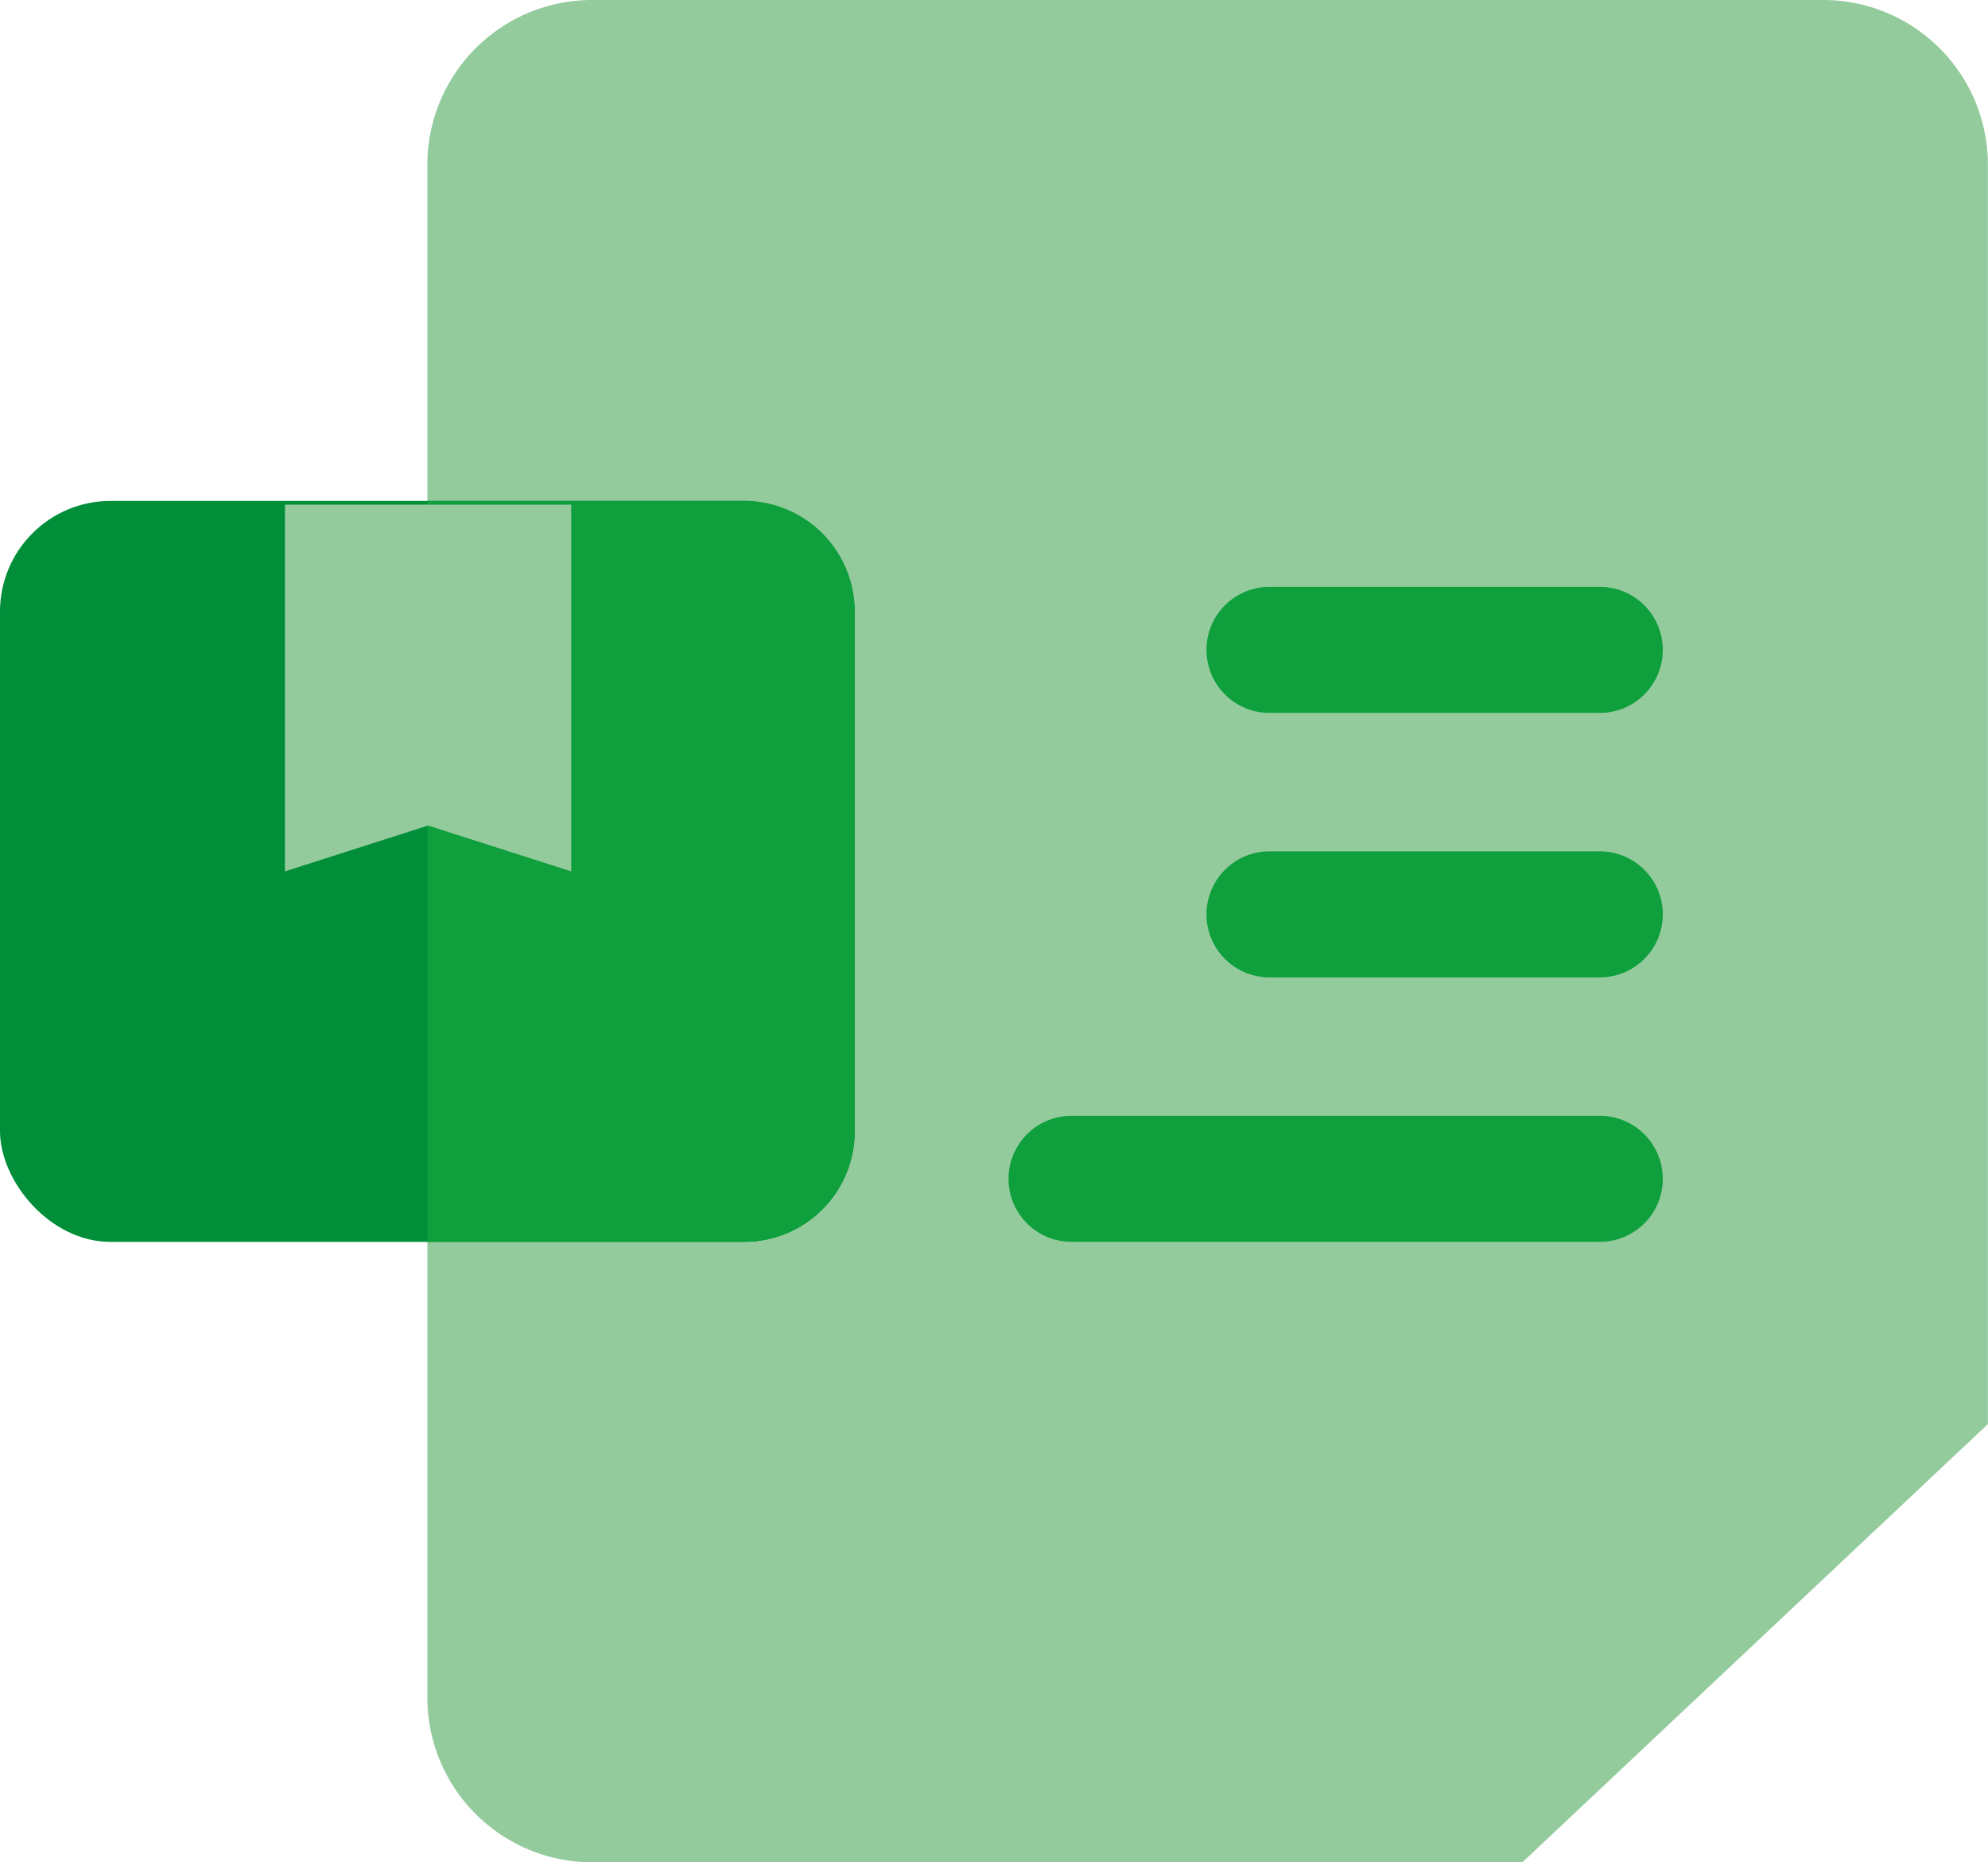
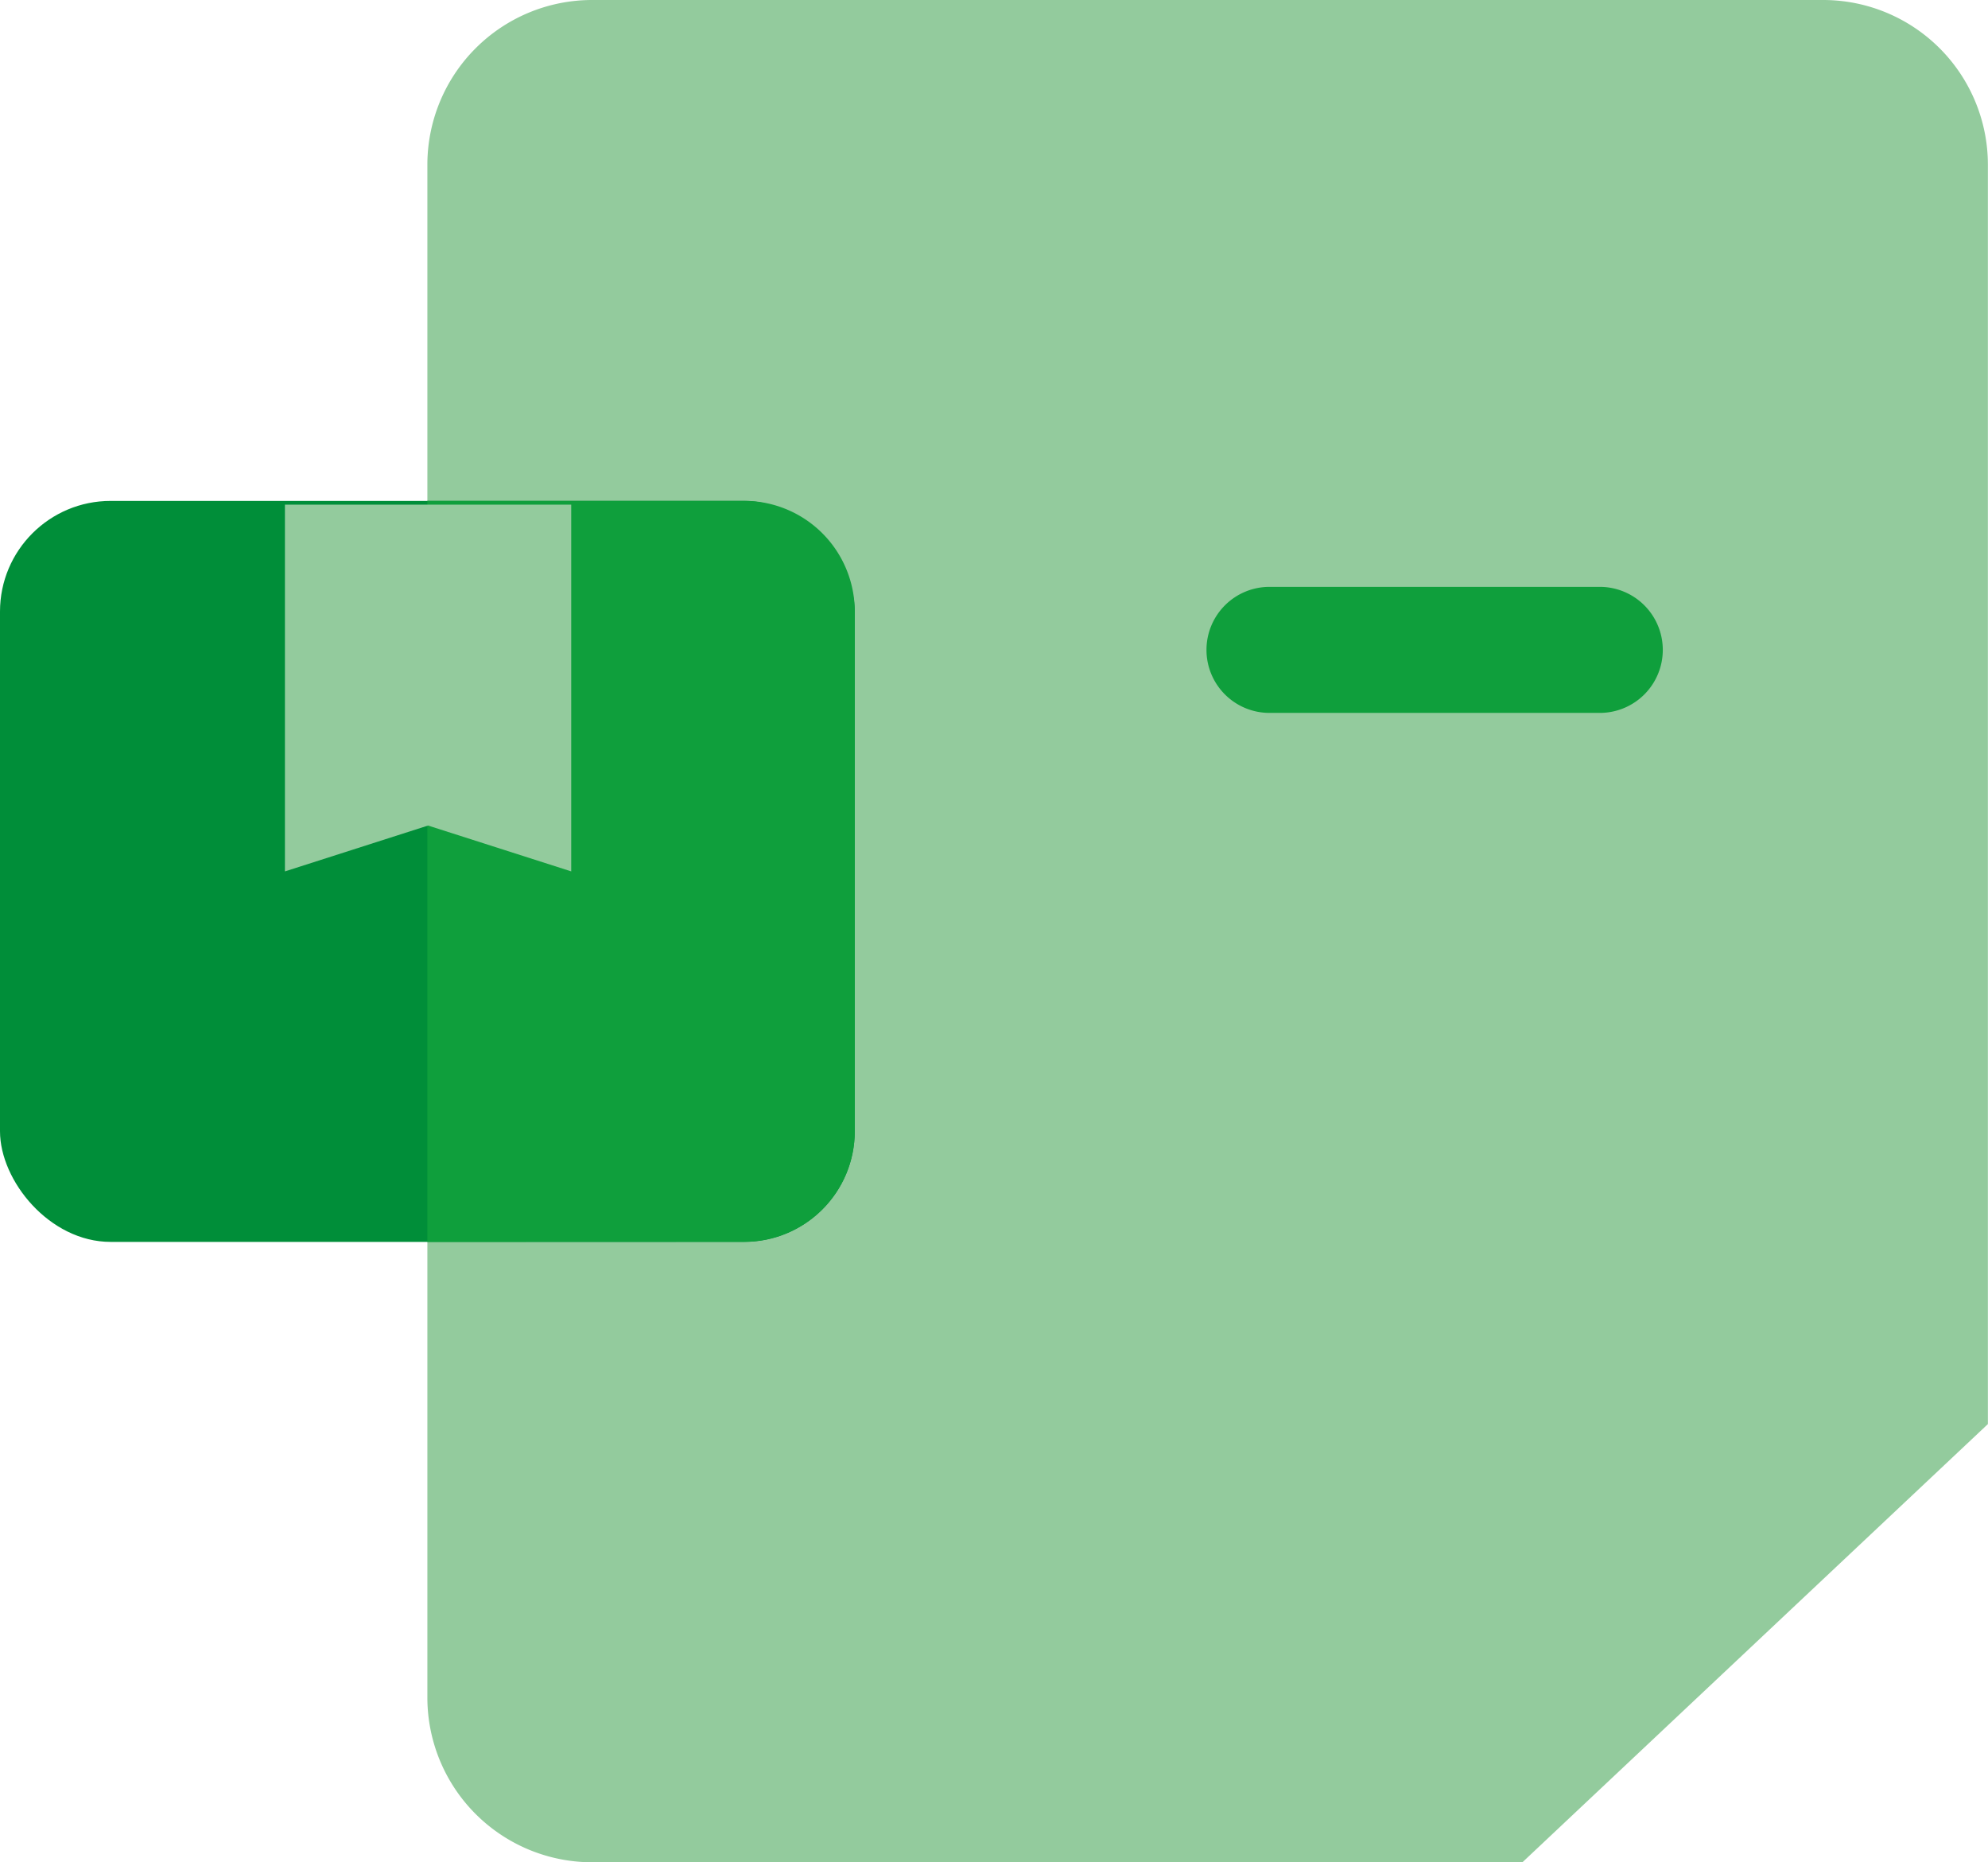
<svg xmlns="http://www.w3.org/2000/svg" width="71.882" height="67.316" viewBox="0 0 71.882 67.316">
  <g id="Group_43155" data-name="Group 43155" transform="translate(-488.532 -947.149)">
    <path id="Path_60896" data-name="Path 60896" d="M140.9,62.26a5.957,5.957,0,0,0-5.94-5.94H90.415a5.957,5.957,0,0,0-5.94,5.94V117.7a5.957,5.957,0,0,0,5.94,5.94H124.07L140.9,107.8Z" transform="translate(419.51 890.829)" fill="#93cb9d" />
    <g id="Group_43075" data-name="Group 43075" transform="translate(-554.189 10.629)">
      <g id="Group_43064" data-name="Group 43064" transform="translate(1079.189 976.857)">
-         <path id="Path_60926" data-name="Path 60926" d="M-494.154,366.562h-19.1a2.278,2.278,0,0,1-2.278-2.278,2.278,2.278,0,0,1,2.278-2.278h19.1a2.278,2.278,0,0,1,2.278,2.278A2.278,2.278,0,0,1-494.154,366.562Z" transform="translate(515.531 -362.007)" fill="#0f9f3c" />
-       </g>
+         </g>
      <g id="Group_43067" data-name="Group 43067" transform="translate(1086.346 967.297)">
-         <path id="Path_60924" data-name="Path 60924" d="M-451.311,170.764h-11.943a2.278,2.278,0,0,1-2.278-2.278,2.278,2.278,0,0,1,2.278-2.278h11.943a2.278,2.278,0,0,1,2.278,2.278A2.278,2.278,0,0,1-451.311,170.764Z" transform="translate(465.531 -166.209)" fill="#0f9f3c" />
-       </g>
+         </g>
      <g id="Group_43071" data-name="Group 43071" transform="translate(1086.346 957.736)">
        <path id="Path_60924-2" data-name="Path 60924" d="M-451.311,170.764h-11.943a2.278,2.278,0,0,1-2.278-2.278,2.278,2.278,0,0,1,2.278-2.278h11.943a2.278,2.278,0,0,1,2.278,2.278A2.278,2.278,0,0,1-451.311,170.764Z" transform="translate(465.531 -166.209)" fill="#0f9f3c" />
      </g>
    </g>
    <g id="Group_43154" data-name="Group 43154">
      <rect id="Rectangle_7443" data-name="Rectangle 7443" width="30.906" height="26.786" rx="4" transform="translate(488.532 965.257)" fill="#008e39" />
      <path id="Intersection_66" data-name="Intersection 66" d="M5180.453-9636.106v-26.787h11.453a4,4,0,0,1,4,4v18.783a4,4,0,0,1-4,4Z" transform="translate(-4676.468 10628.148)" fill="#0f9f3c" stroke="rgba(0,0,0,0)" stroke-miterlimit="10" stroke-width="1" />
      <path id="Path_61032" data-name="Path 61032" d="M245.176,179.6l5.176,1.657V168H240v13.258Z" transform="translate(258.834 797.392)" fill="#93cb9d" />
    </g>
  </g>
</svg>